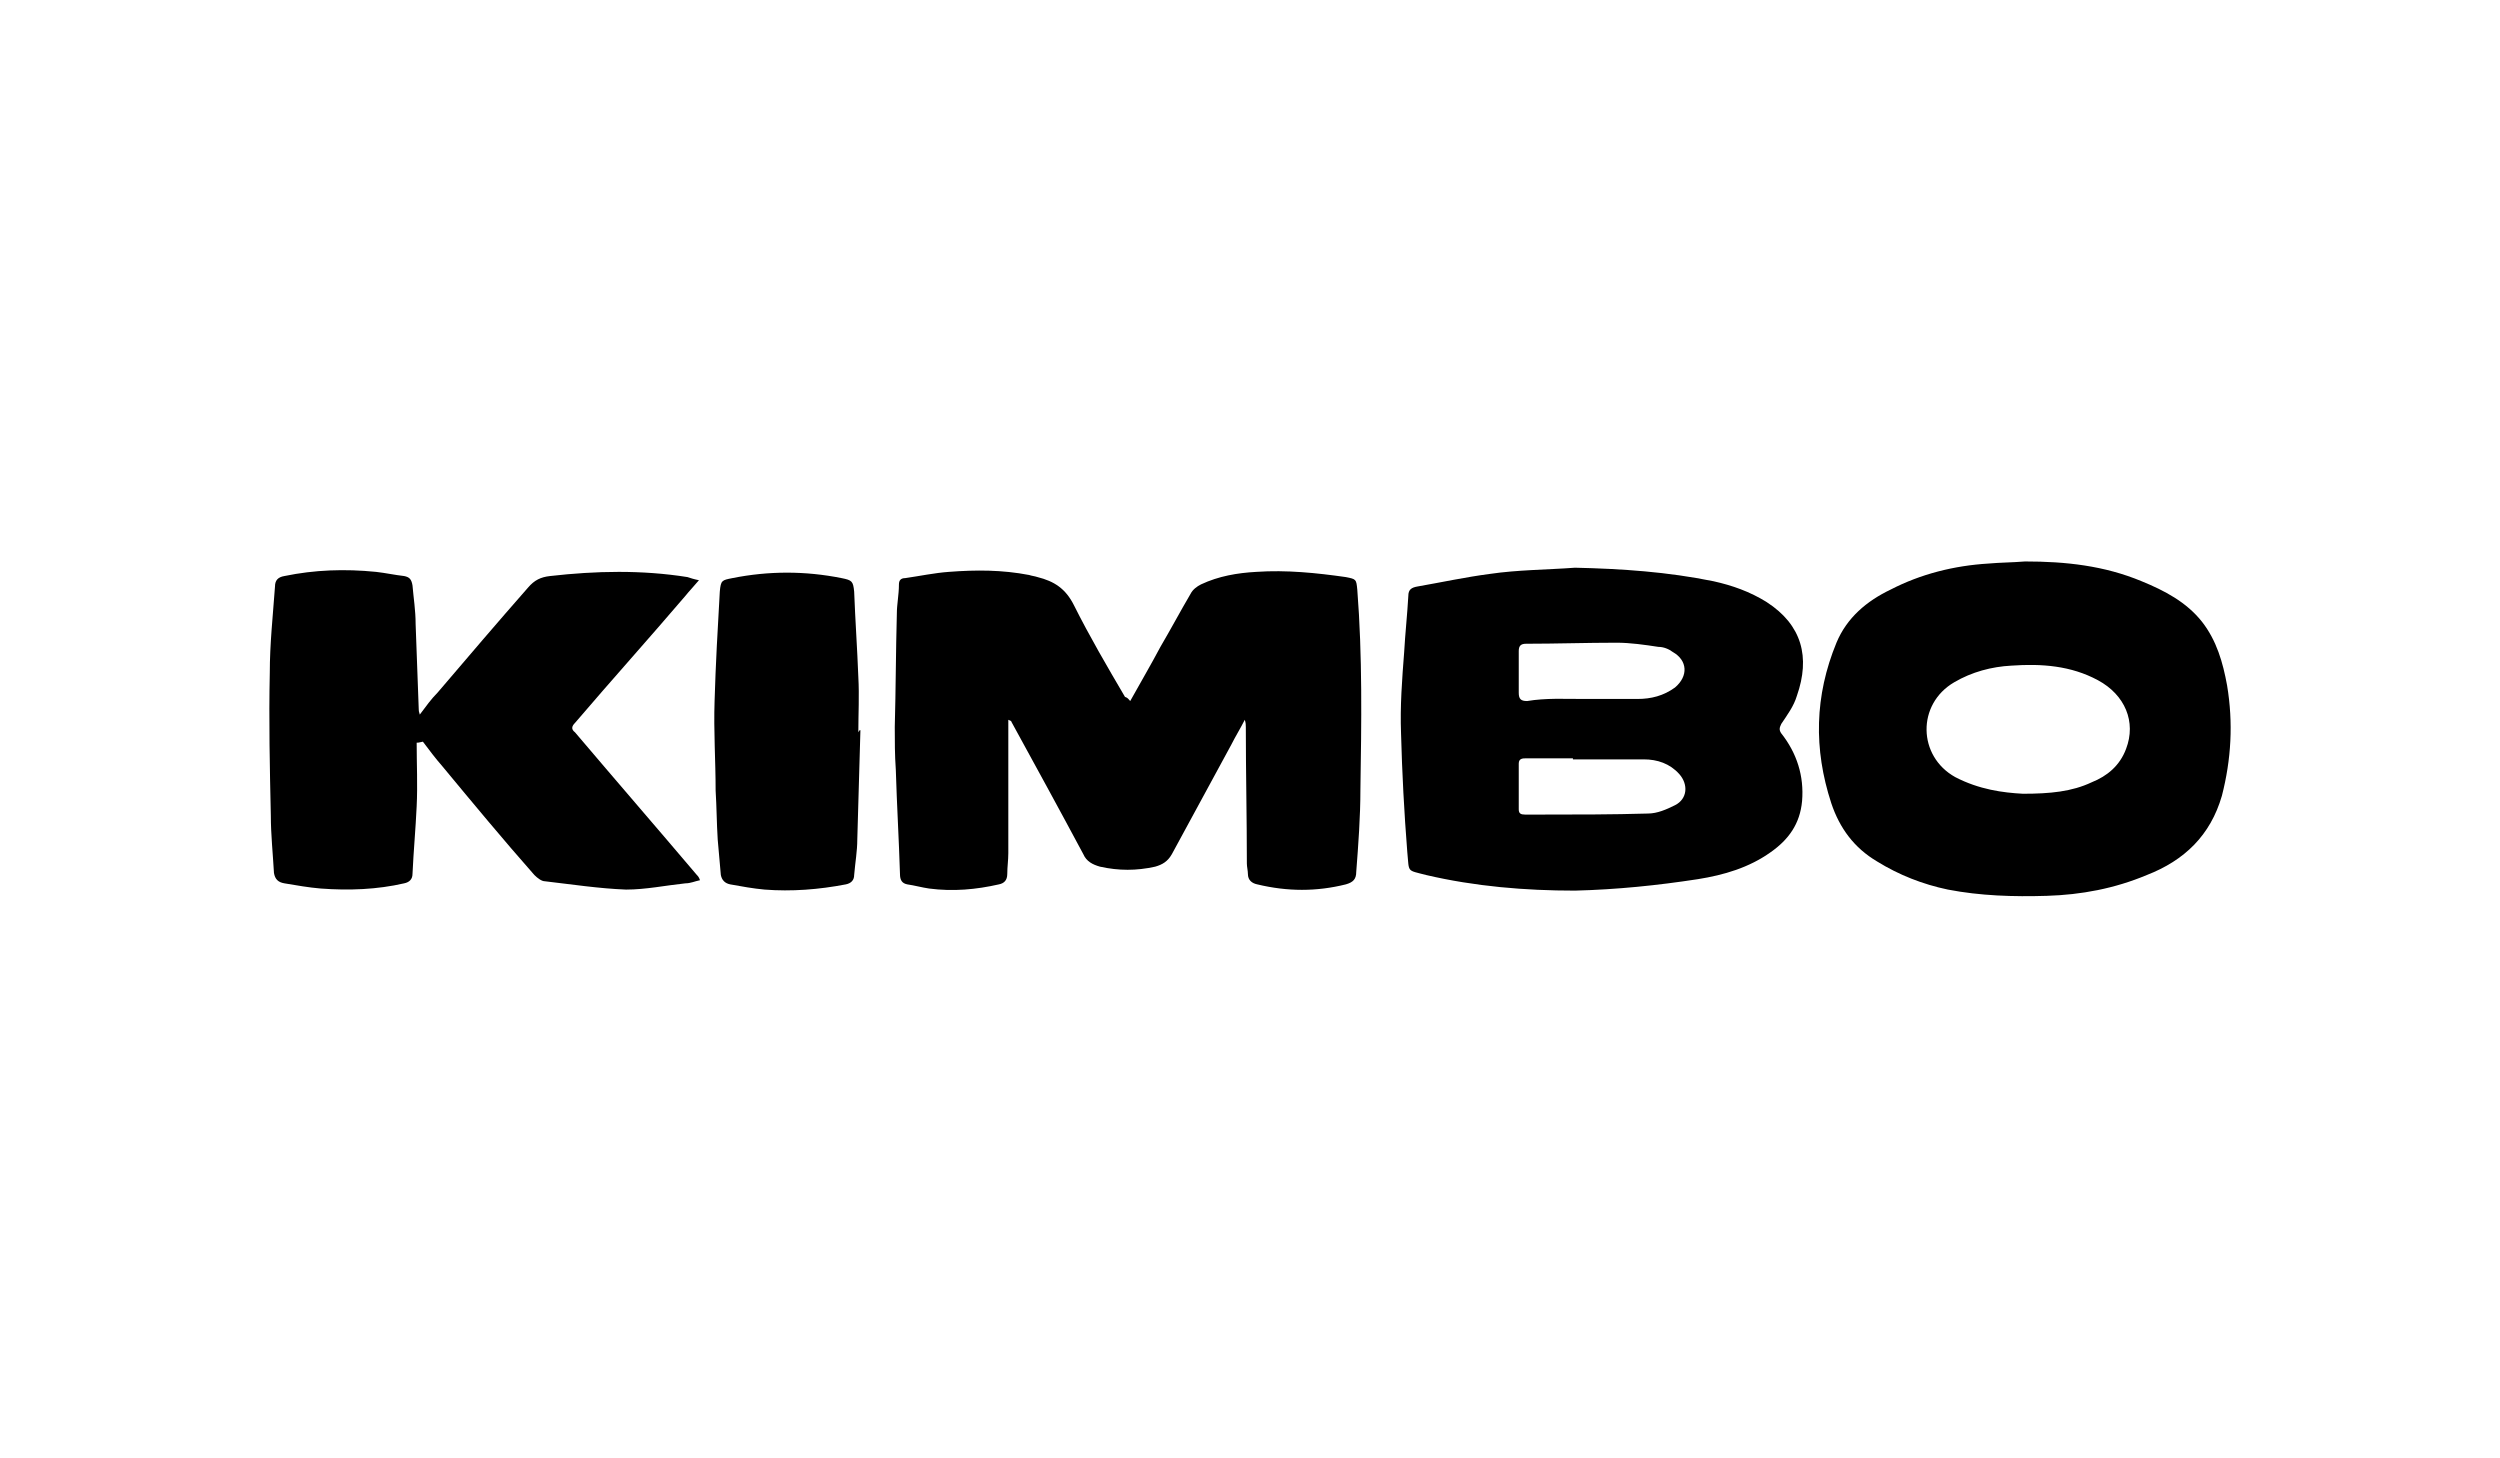
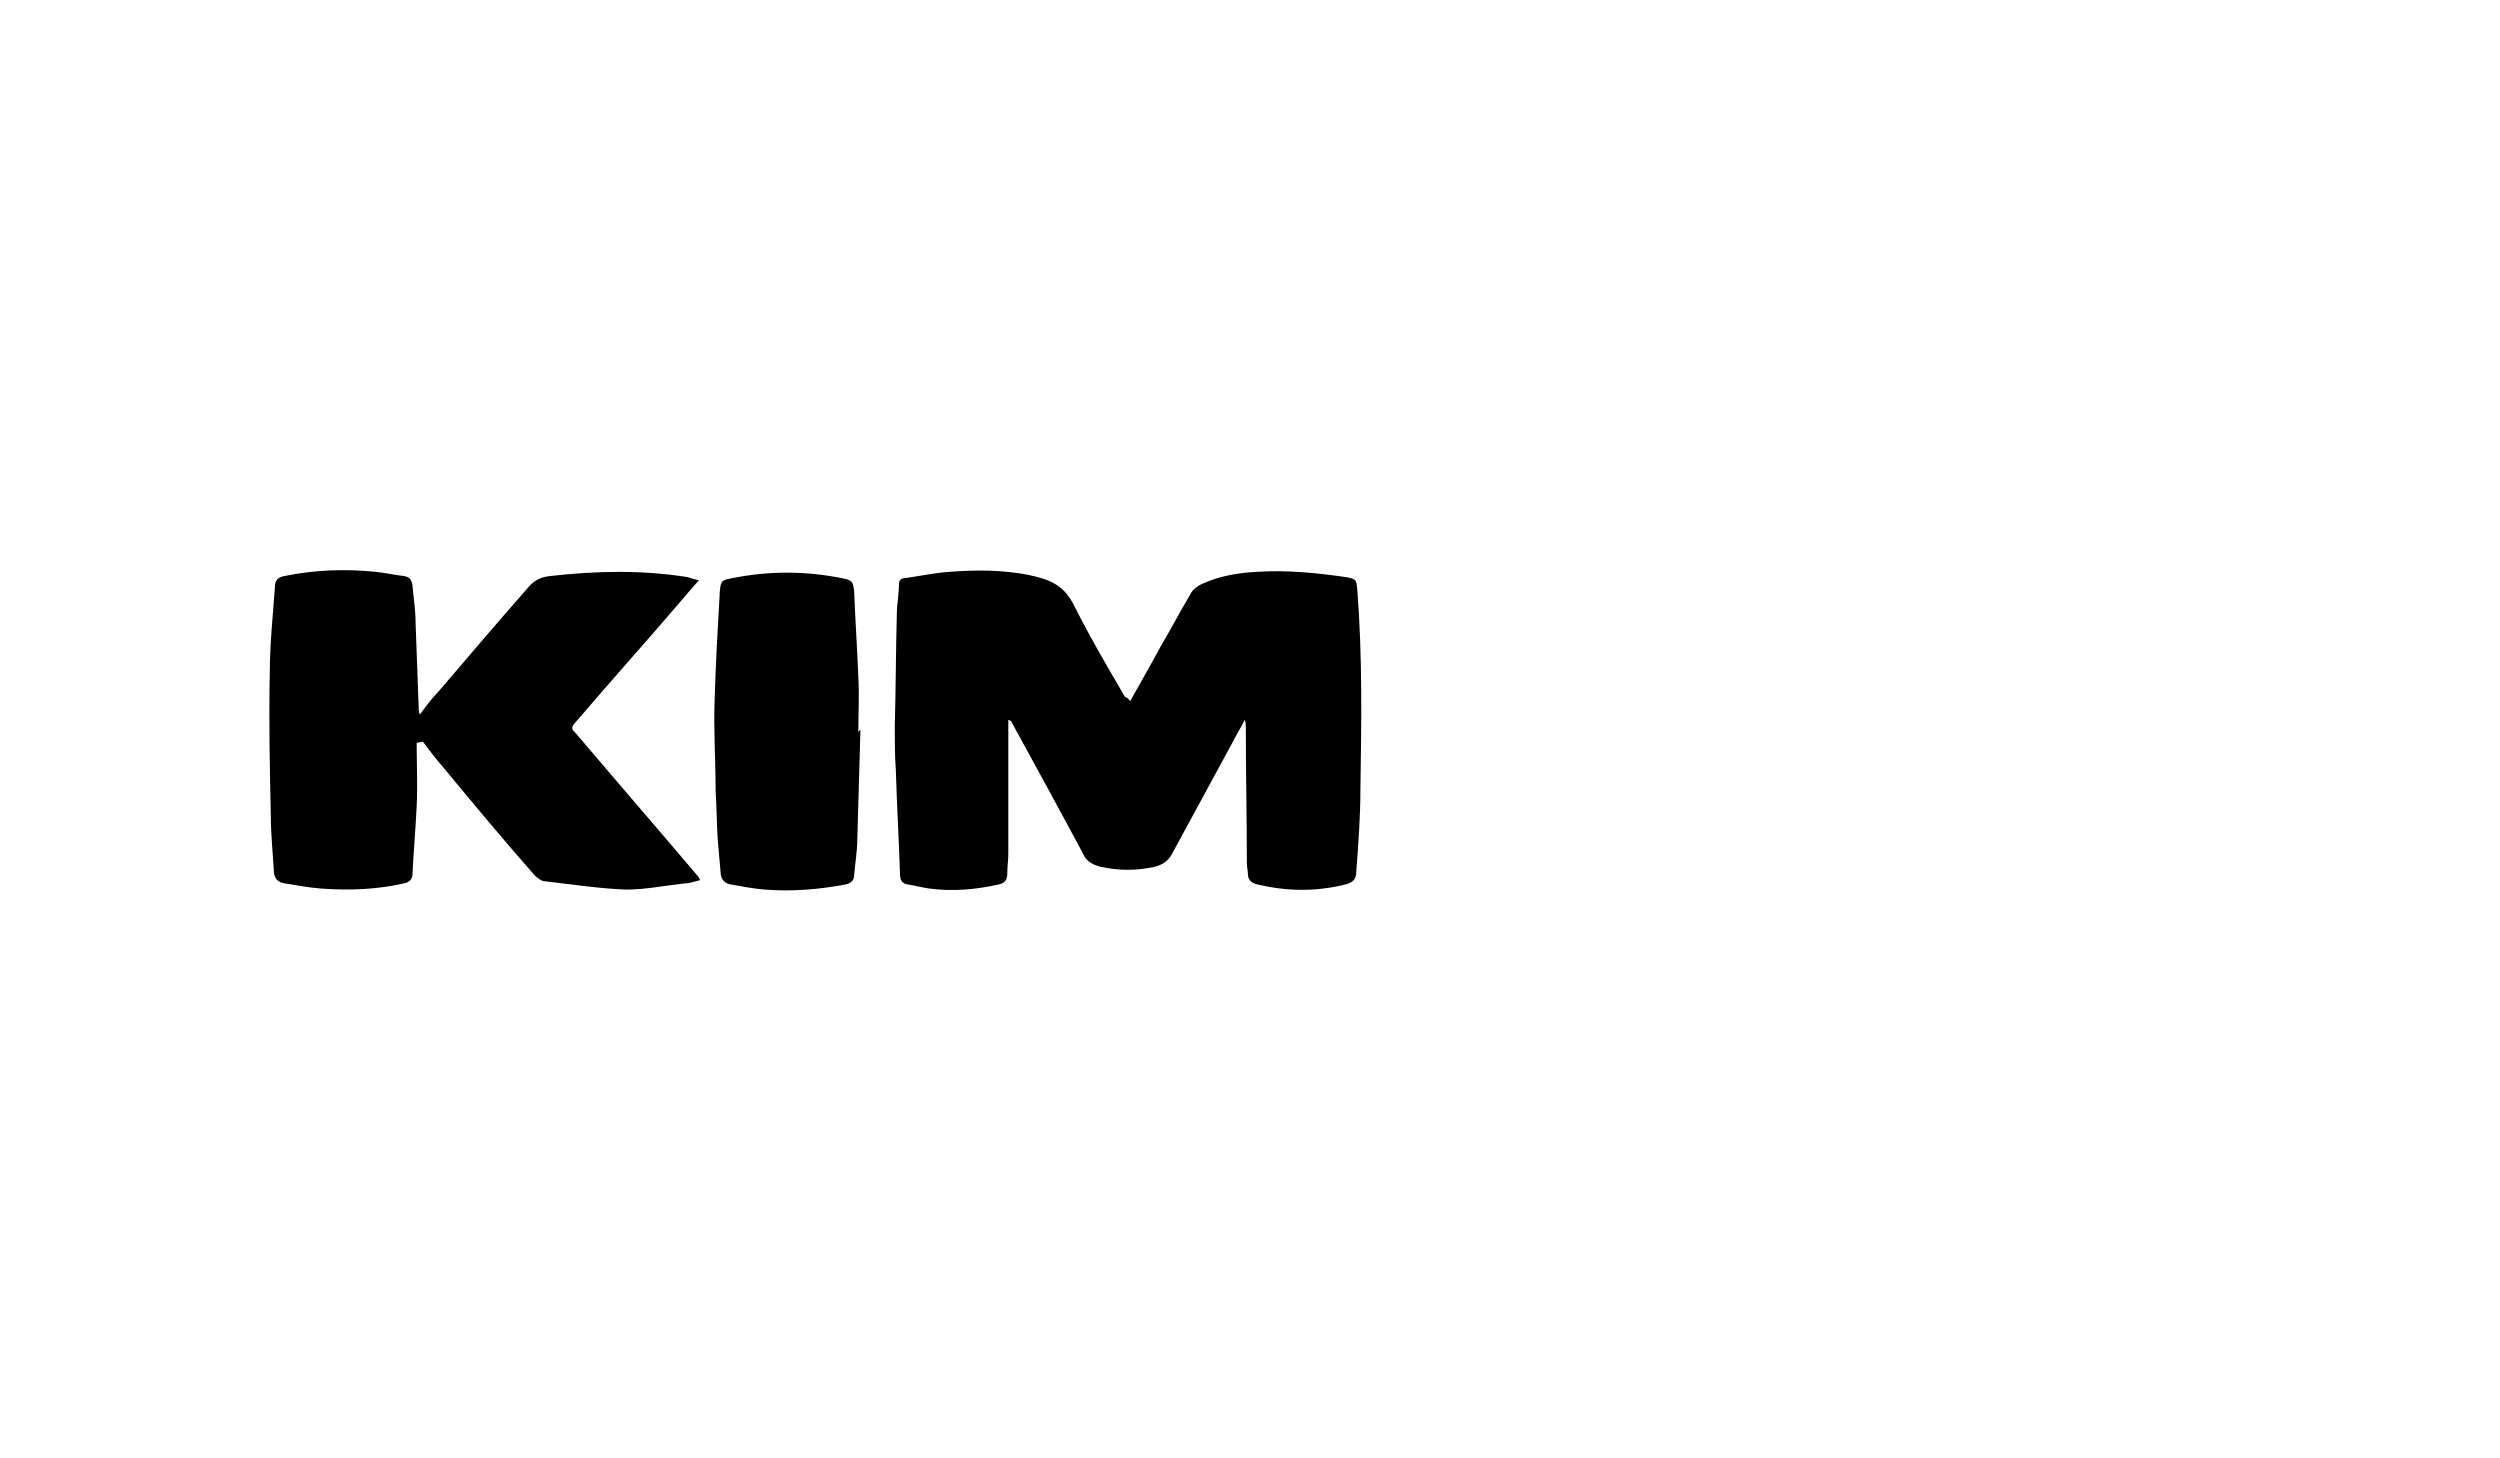
<svg xmlns="http://www.w3.org/2000/svg" version="1.0" id="Livello_20" x="0px" y="0px" width="240px" height="140px" viewBox="0 0 240 140" enable-background="new 0 0 240 140" xml:space="preserve">
  <g>
    <path d="M108.5,67.3c1-1.8,2-3.5,2.9-5.2c1-1.7,1.9-3.4,2.9-5.1c0.2-0.4,0.6-0.7,1-0.9c1.7-0.8,3.5-1.1,5.3-1.2   c2.9-0.2,5.8,0.1,8.6,0.5c1,0.2,1,0.2,1.1,1.2c0.5,6.4,0.4,12.8,0.3,19.2c0,2.6-0.2,5.3-0.4,7.9c0,0.7-0.3,1-1,1.2   c-2.8,0.7-5.6,0.7-8.5,0c-0.5-0.1-0.9-0.4-0.9-1c0-0.3-0.1-0.7-0.1-1c0-4.4-0.1-8.7-0.1-13.1c0-0.2,0-0.4-0.1-0.7   c-0.4,0.8-0.9,1.6-1.3,2.4c-1.9,3.5-3.8,7-5.7,10.5c-0.4,0.7-0.9,1-1.6,1.2c-1.8,0.4-3.5,0.4-5.3,0c-0.7-0.2-1.3-0.5-1.6-1.2   c-2.3-4.3-4.6-8.5-6.9-12.7c0-0.1-0.1-0.1-0.3-0.2c0,0.2,0,0.4,0,0.6c0,4.1,0,8.1,0,12.2c0,0.7-0.1,1.3-0.1,2c0,0.6-0.3,0.9-0.8,1   c-2.2,0.5-4.4,0.7-6.7,0.4c-0.7-0.1-1.4-0.3-2.1-0.4c-0.5-0.1-0.7-0.4-0.7-1c-0.1-3.3-0.3-6.6-0.4-10c-0.1-1.4-0.1-2.8-0.1-4.1   c0.1-3.6,0.1-7.3,0.2-10.9c0-0.9,0.2-1.8,0.2-2.8c0-0.4,0.2-0.6,0.6-0.6c1.4-0.2,2.8-0.5,4.2-0.6c2.6-0.2,5.1-0.2,7.7,0.3   c0.3,0.1,0.5,0.1,0.8,0.2c1.6,0.4,2.7,1.1,3.5,2.7c1.5,3,3.2,5.9,4.9,8.8C108.3,67,108.3,67.1,108.5,67.3z" />
-     <path d="M151.2,54.5c4.5,0.1,8.9,0.4,13.3,1.3c1.8,0.4,3.5,1,5.1,2c3.4,2.2,4.2,5.3,2.9,9c-0.3,1-0.9,1.8-1.5,2.7   c-0.2,0.4-0.2,0.6,0,0.9c1.5,1.9,2.2,4.1,2,6.5c-0.2,2.2-1.3,3.7-3,4.9c-2.1,1.5-4.5,2.2-7,2.6c-3.9,0.6-7.8,1-11.8,1.1   c-4.8,0-9.6-0.4-14.3-1.5c-1.9-0.5-1.6-0.2-1.8-2.2c-0.3-3.8-0.5-7.6-0.6-11.4c-0.1-2.6,0.1-5.2,0.3-7.8c0.1-1.8,0.3-3.6,0.4-5.4   c0-0.6,0.3-0.8,0.9-0.9c2.3-0.4,4.6-0.9,6.9-1.2C145.7,54.7,148.5,54.7,151.2,54.5z M151,72.9c0,0,0-0.1,0-0.1c-1.5,0-3,0-4.5,0   c-0.3,0-0.7,0-0.7,0.5c0,1.5,0,2.9,0,4.4c0,0.4,0.2,0.5,0.6,0.5c0.5,0,1,0,1.5,0c3.4,0,6.9,0,10.3-0.1c0.9,0,1.8-0.4,2.6-0.8   c1.2-0.6,1.3-2,0.4-3c-0.9-1-2.1-1.4-3.4-1.4C155.5,72.9,153.2,72.9,151,72.9z M151.9,67.1C151.9,67.1,151.9,67.1,151.9,67.1   c1.8,0,3.5,0,5.3,0c1.3,0,2.5-0.3,3.6-1.1c1.3-1.1,1.2-2.6-0.2-3.4c-0.4-0.3-0.9-0.5-1.4-0.5c-1.3-0.2-2.7-0.4-4-0.4   c-2.9,0-5.8,0.1-8.7,0.1c-0.5,0-0.7,0.2-0.7,0.7c0,1.3,0,2.6,0,4c0,0.6,0.2,0.8,0.8,0.8C148.4,67,150.2,67.1,151.9,67.1z" />
    <path d="M40,71.3c0,2,0.1,4.1,0,6.1c-0.1,2.2-0.3,4.3-0.4,6.5c0,0.5-0.3,0.8-0.8,0.9c-2.6,0.6-5.3,0.7-8,0.5   c-1.2-0.1-2.3-0.3-3.5-0.5c-0.6-0.1-0.9-0.4-1-1C26.2,82,26,80.1,26,78.3c-0.1-4.6-0.2-9.1-0.1-13.7c0-2.8,0.3-5.5,0.5-8.3   c0-0.6,0.3-0.9,0.9-1c2.9-0.6,5.8-0.7,8.8-0.4c0.9,0.1,1.8,0.3,2.7,0.4c0.5,0.1,0.7,0.3,0.8,0.9c0.1,1.2,0.3,2.4,0.3,3.7   c0.1,2.7,0.2,5.4,0.3,8.2c0,0.1,0,0.2,0.1,0.5c0.6-0.8,1.1-1.5,1.7-2.1c2.9-3.4,5.8-6.8,8.7-10.1c0.6-0.7,1.2-1,2.1-1.1   c4.4-0.5,8.8-0.6,13.2,0.1c0.3,0.1,0.6,0.2,1.1,0.3c-0.5,0.6-0.9,1-1.3,1.5c-3.5,4.1-7.1,8.1-10.6,12.2c-0.3,0.3-0.4,0.6,0,0.9   c3.9,4.6,7.8,9.1,11.7,13.7c0.1,0.1,0.2,0.2,0.3,0.5c-0.5,0.1-0.9,0.3-1.4,0.3c-1.9,0.2-3.8,0.6-5.7,0.6c-2.6-0.1-5.2-0.5-7.8-0.8   c-0.3,0-0.7-0.3-1-0.6c-3-3.4-5.9-6.9-8.8-10.4c-0.7-0.8-1.3-1.6-1.9-2.4C40.2,71.3,40.1,71.3,40,71.3z" />
-     <path d="M194.4,53.9c3.9,0,7.6,0.4,11.2,1.9c2.2,0.9,4.3,2,5.8,3.9c1.4,1.8,2,3.9,2.4,6.1c0.6,3.6,0.4,7.1-0.5,10.6   c-1.1,3.8-3.6,6.2-7.2,7.6c-3.1,1.3-6.3,1.9-9.6,2c-3.2,0.1-6.4,0-9.5-0.6c-2.4-0.5-4.7-1.4-6.8-2.7c-2.2-1.3-3.6-3.2-4.4-5.6   c-1.7-5.2-1.6-10.3,0.5-15.4c1-2.4,2.9-4,5.2-5.1c2.9-1.5,6.1-2.3,9.4-2.5C192,54,193.2,54,194.4,53.9z M194.2,76.2   c2.6,0,4.7-0.2,6.6-1.1c1.5-0.6,2.7-1.6,3.3-3.2c1-2.6-0.1-5.2-2.7-6.6c-2.6-1.4-5.4-1.6-8.3-1.4c-1.9,0.1-3.8,0.6-5.5,1.6   c-3.6,2.1-3.5,7.1,0.1,9.1C190,75.8,192.3,76.1,194.2,76.2z" />
    <path d="M82.6,70.1c-0.1,3.5-0.2,7-0.3,10.5c0,1.1-0.2,2.2-0.3,3.4c0,0.5-0.3,0.8-0.8,0.9c-2.6,0.5-5.2,0.7-7.8,0.5   c-1.1-0.1-2.2-0.3-3.3-0.5c-0.5-0.1-0.8-0.4-0.9-0.9c-0.1-1.1-0.2-2.3-0.3-3.4c-0.1-1.6-0.1-3.1-0.2-4.7c0-2.9-0.2-5.7-0.1-8.6   c0.1-3.5,0.3-7,0.5-10.5c0.1-1.1,0.2-1.1,1.2-1.3c3.5-0.7,7-0.7,10.5,0c1,0.2,1.1,0.3,1.2,1.3c0.1,2.7,0.3,5.5,0.4,8.2   c0.1,1.8,0,3.5,0,5.3C82.5,70.1,82.5,70.1,82.6,70.1z" />
  </g>
</svg>